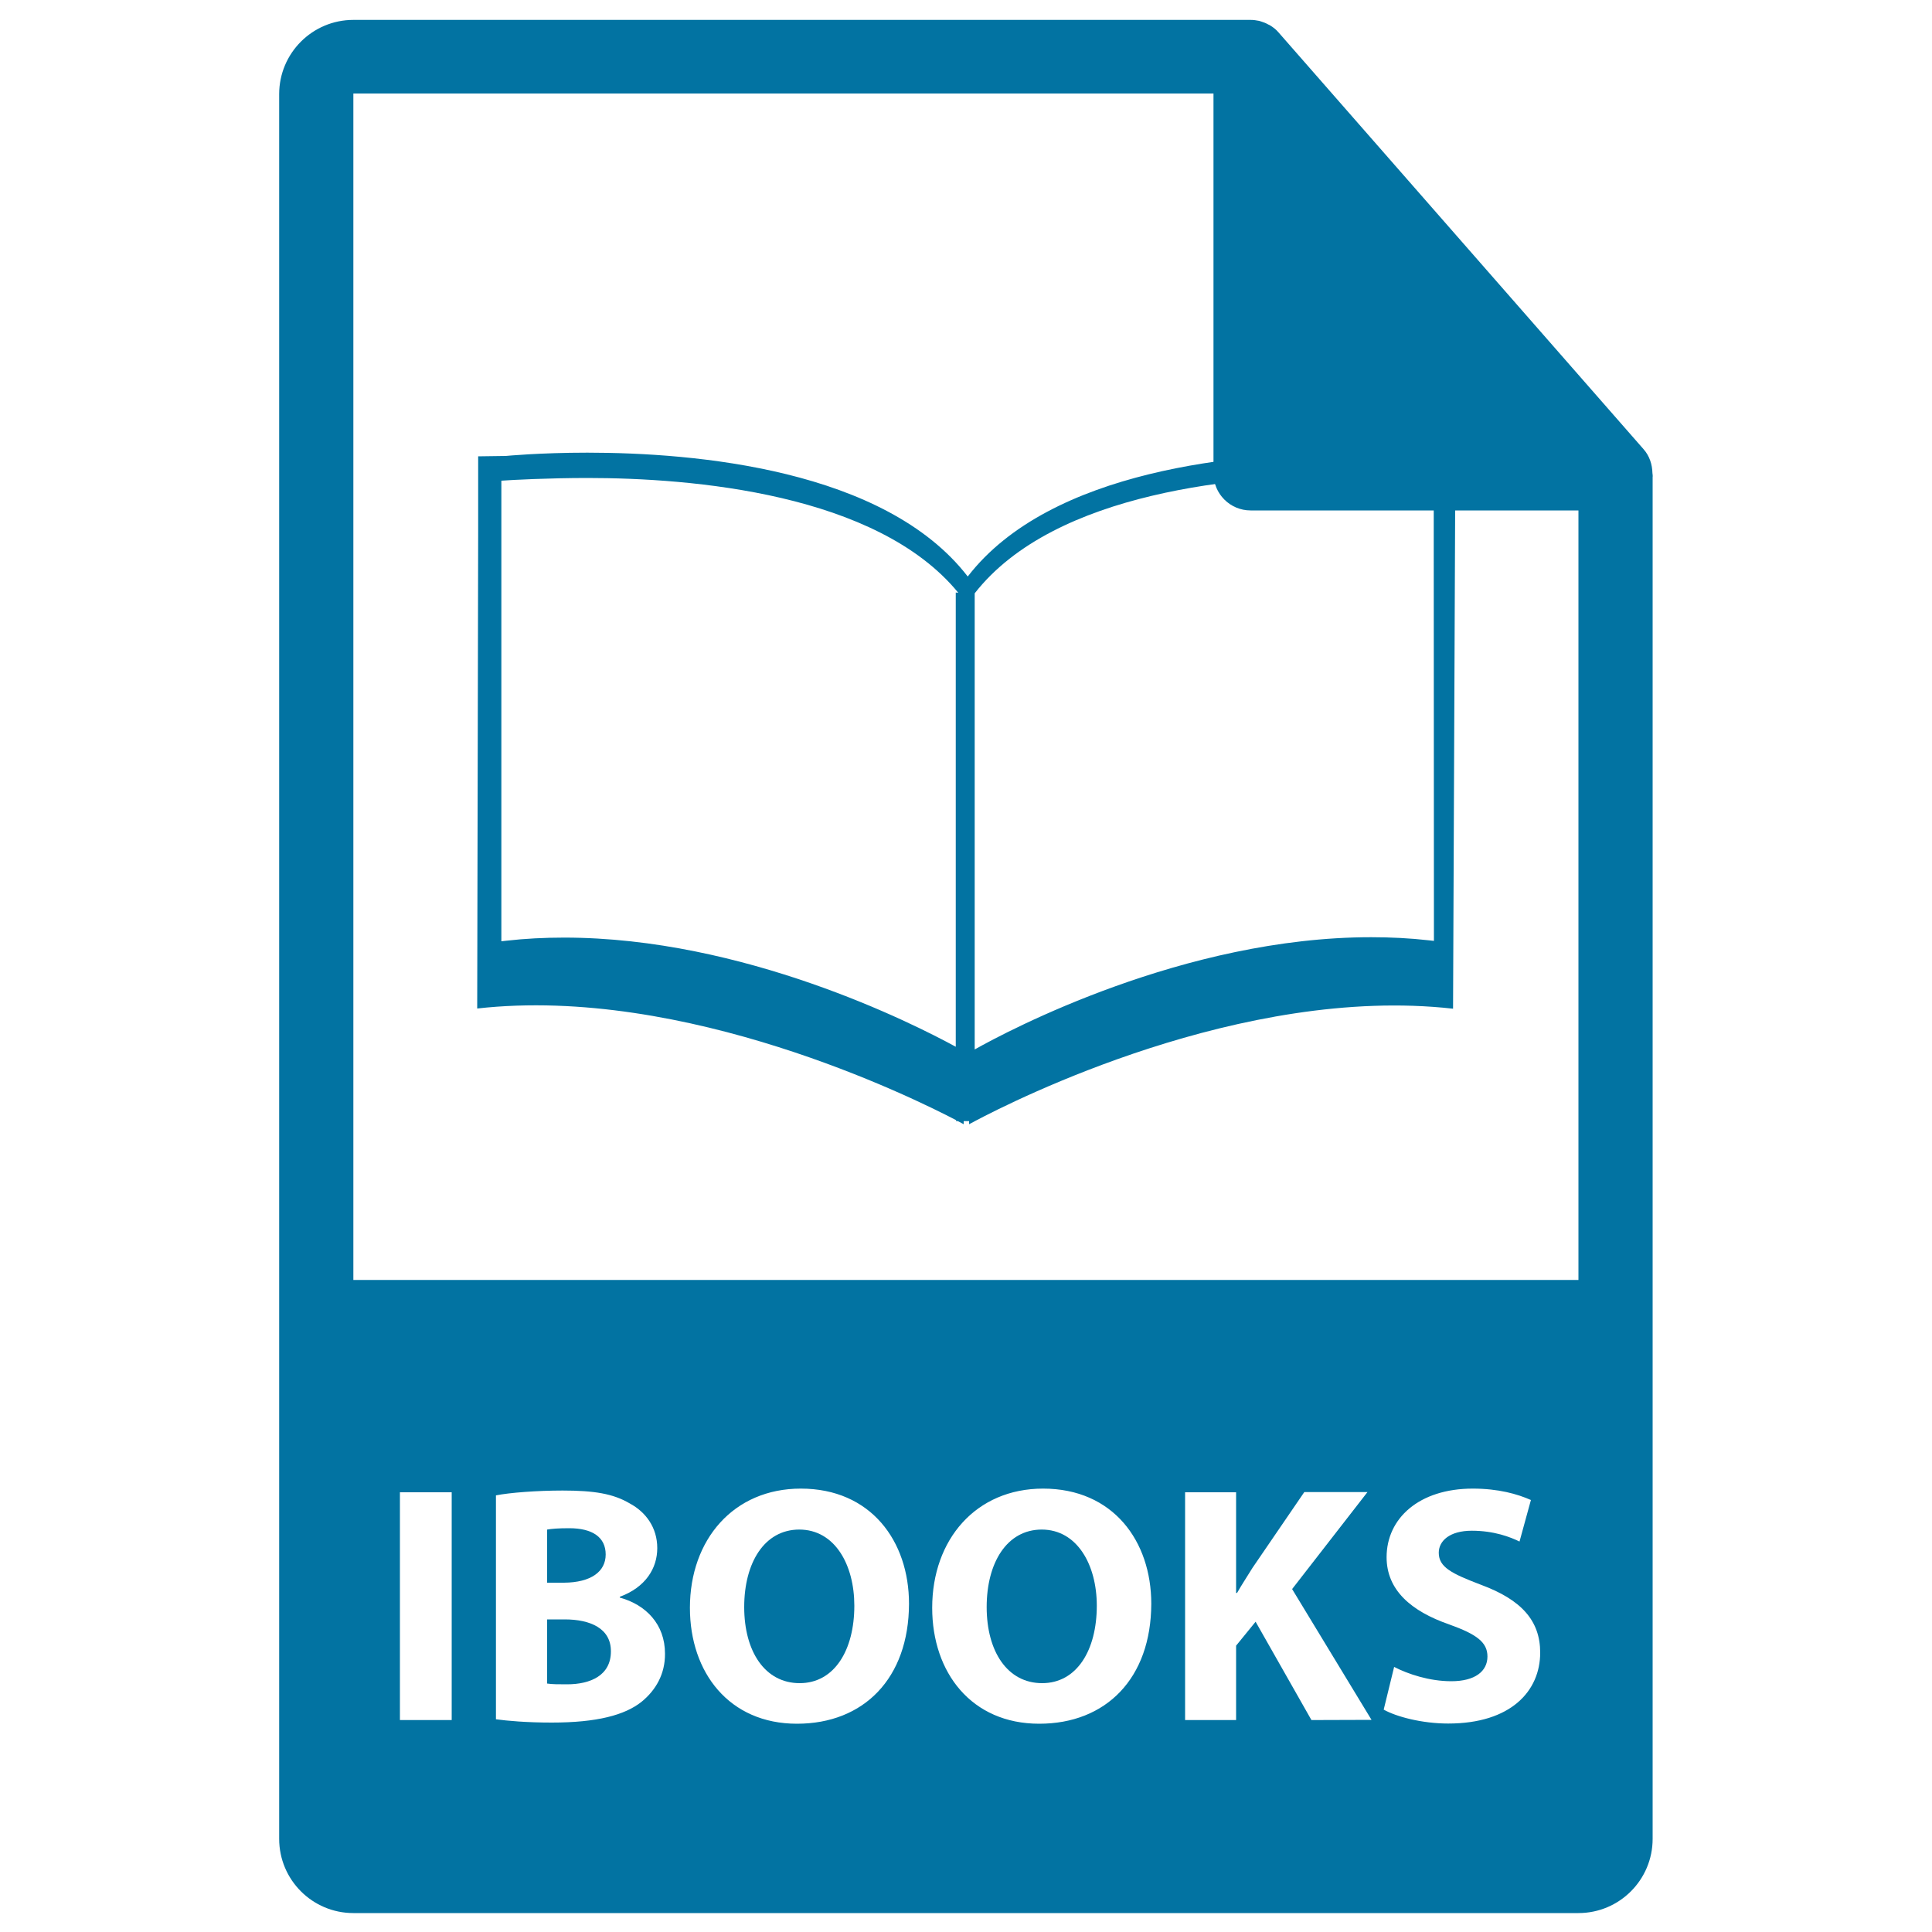
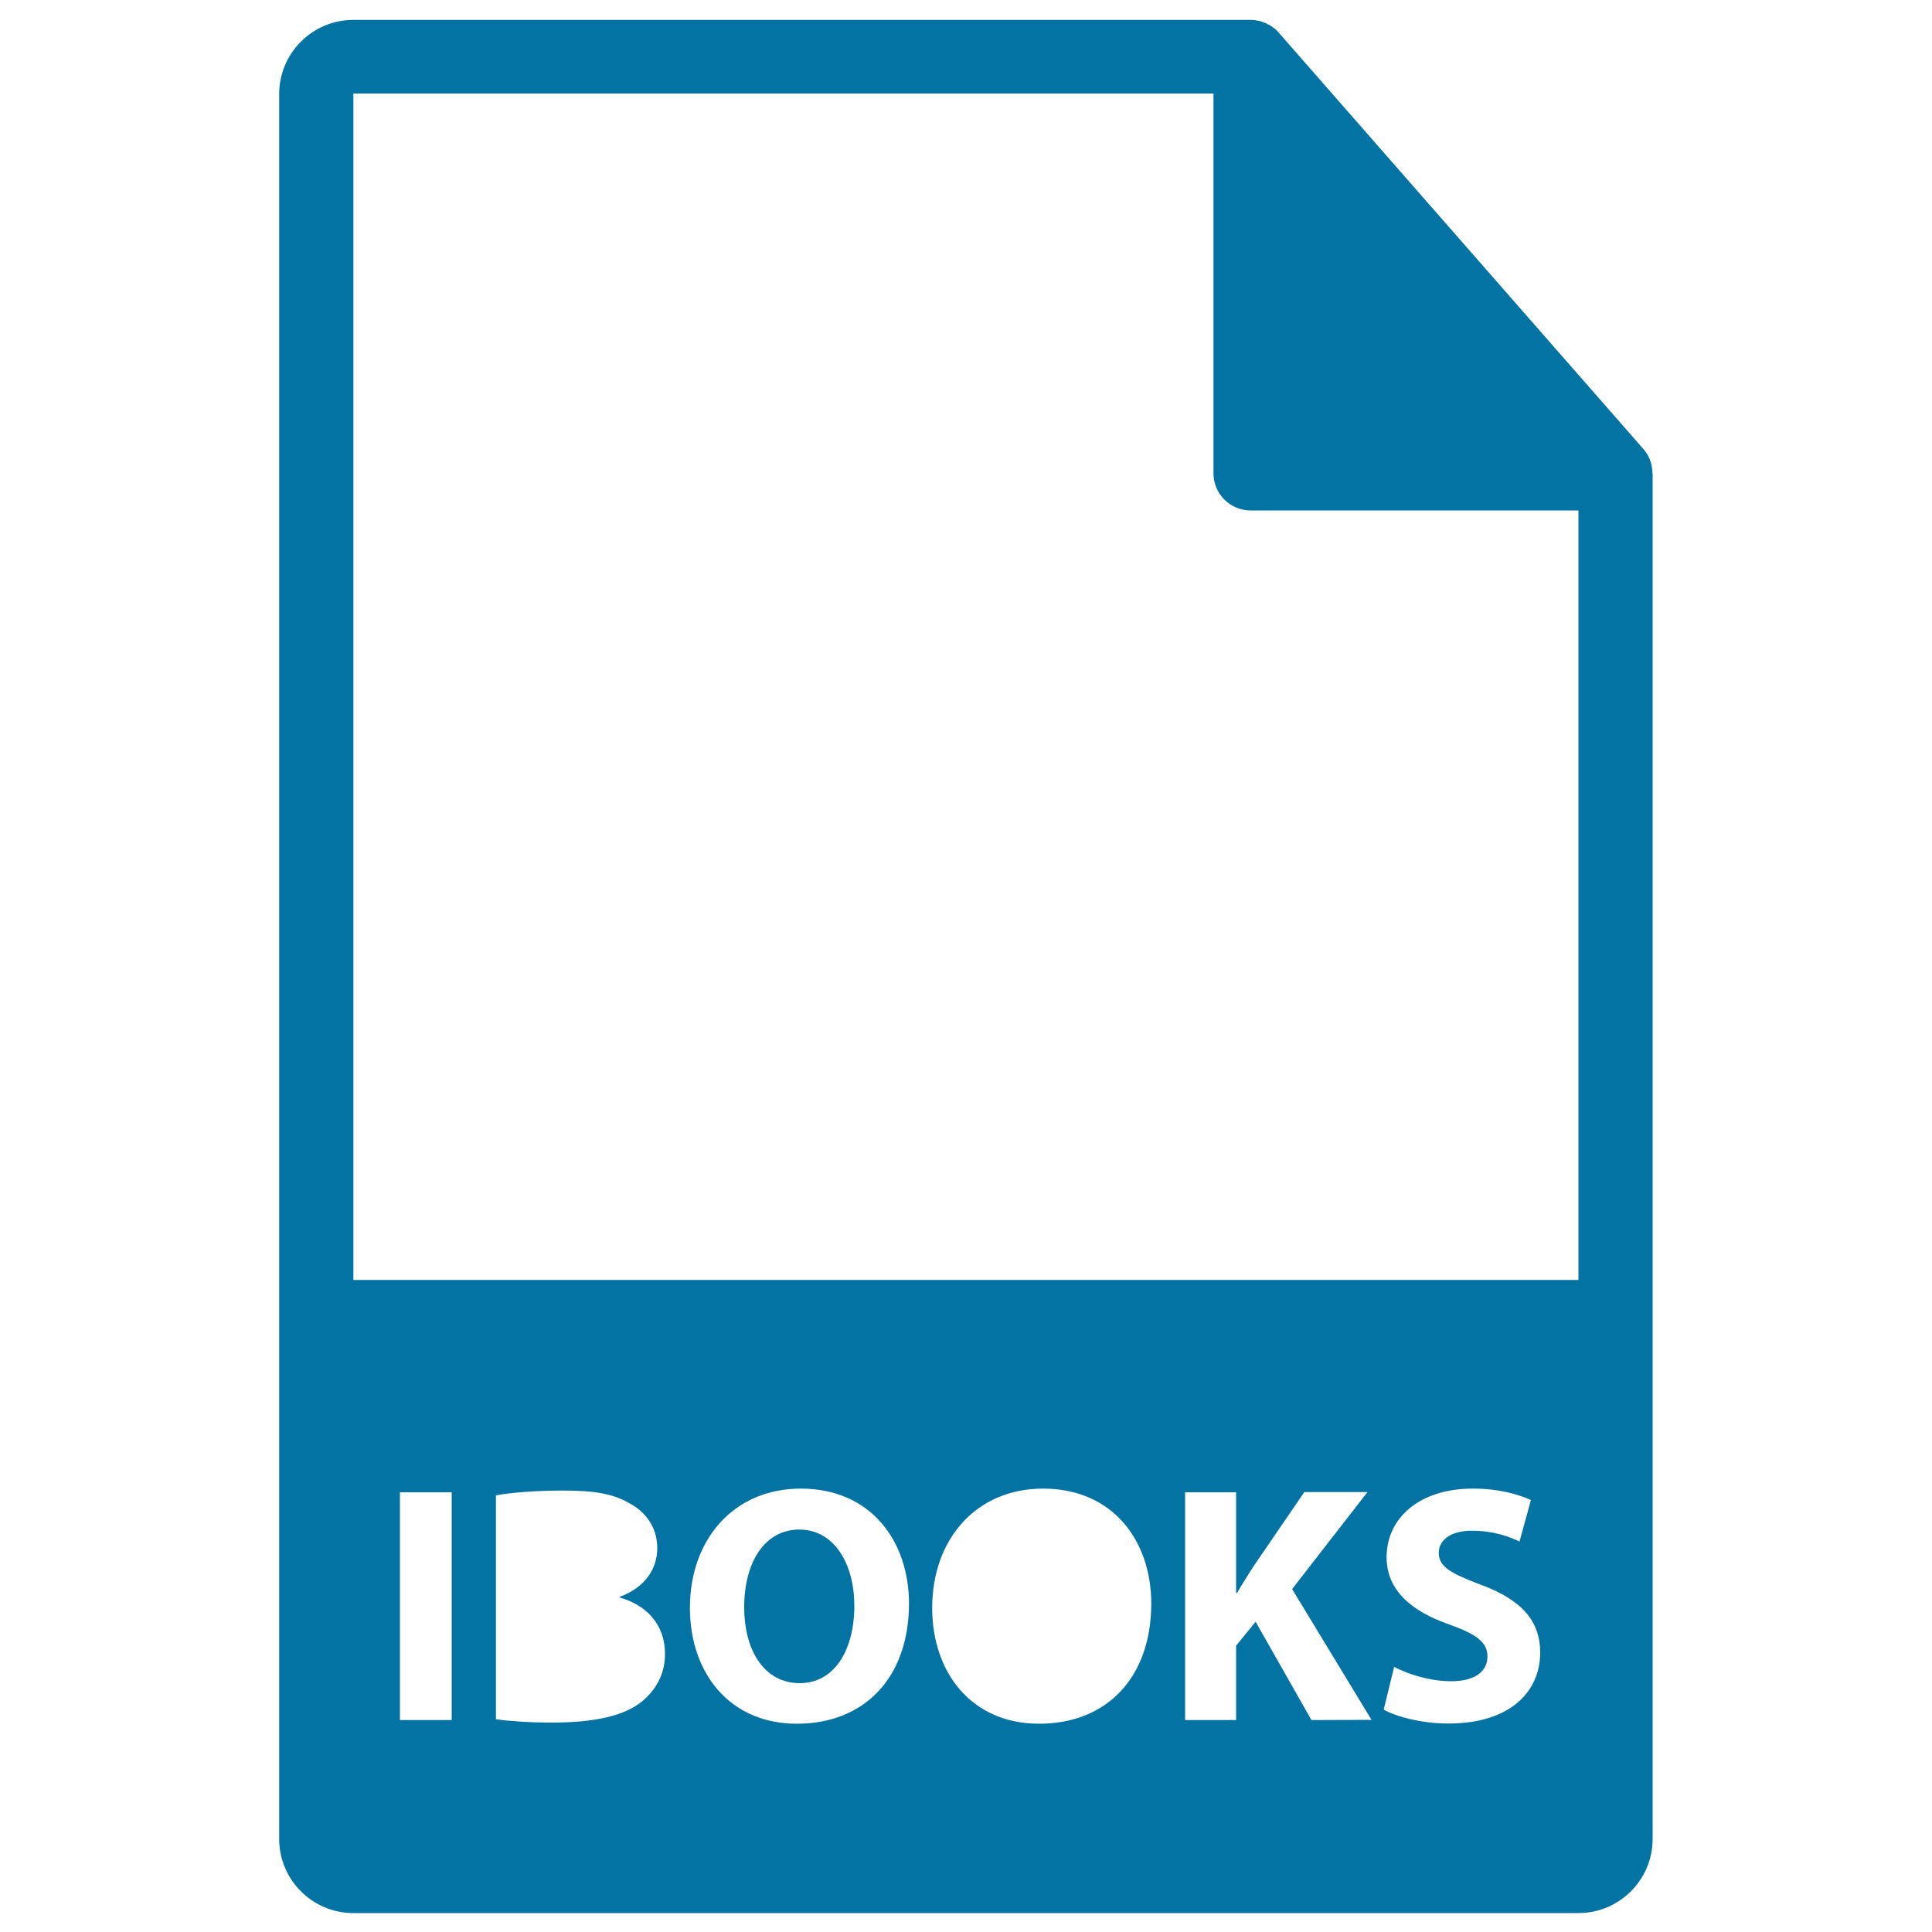
<svg xmlns="http://www.w3.org/2000/svg" viewBox="0 0 1000 1000" style="fill:#0273a2">
  <title>Ibooks File Format Symbol SVG icon</title>
  <g>
    <g>
-       <path d="M292.3,838.2h-9.1v33.2c2.6,0.4,5.8,0.4,10.3,0.4c12.1,0,22.7-4.6,22.7-17C316.3,842.9,305.6,838.2,292.3,838.2z" />
-       <path d="M539.2,791.7c-18,0-28.5,17.1-28.5,40.1c0,23.1,10.8,39.4,28.7,39.4c18,0,28.3-17.1,28.3-40.1C567.7,809.9,557.5,791.7,539.2,791.7z" />
-       <path d="M313.5,804.6c0-8.9-6.8-13.6-18.9-13.6c-5.8,0-9.1,0.3-11.4,0.7v27.5h8.7C306,819.1,313.5,813.4,313.5,804.6z" />
      <path d="M413.7,791.7c-18,0-28.5,17.1-28.5,40.1c0,23.1,10.8,39.4,28.7,39.4c18,0,28.3-17.1,28.3-40.1C442.2,809.9,432.1,791.7,413.7,791.7z" />
      <path d="M855.3,244.9c-0.1-4.5-1.5-8.9-4.6-12.4l-189-215.8c0-0.1-0.1-0.1-0.1-0.1c-1.1-1.3-2.4-2.3-3.8-3.2c-0.4-0.3-0.8-0.5-1.3-0.7c-1.2-0.7-2.5-1.2-3.8-1.6c-0.4-0.1-0.7-0.2-1-0.3c-1.4-0.3-2.9-0.5-4.4-0.5H182.9c-21.2,0-38.4,17.2-38.4,38.4v903.1c0,21.2,17.2,38.4,38.4,38.4h634.1c21.2,0,38.4-17.2,38.4-38.4V247C855.5,246.3,855.4,245.6,855.3,244.9z M233.7,890.3H207V772.4h26.8V890.3z M332,880.9c-8.6,6.8-22.9,10.7-46.4,10.7c-13.1,0-22.9-0.9-28.9-1.7V774c7-1.4,21.2-2.5,34.5-2.5c16.3,0,26.2,1.6,34.8,6.7c8.2,4.4,14.2,12.4,14.2,23.1c0,10.5-6.1,20.3-19.4,25.2v0.4c13.5,3.7,23.4,13.8,23.4,29C344.3,866.5,339.4,874.9,332,880.9z M412.5,892.2c-35,0-55.4-26.4-55.4-60c0-35.3,22.6-61.7,57.4-61.7c36.2,0,56,27.1,56,59.6C470.4,868.8,447,892.2,412.5,892.2z M537.9,892.2c-35,0-55.4-26.4-55.4-60c0-35.3,22.6-61.7,57.4-61.7c36.2,0,56,27.1,56,59.6C595.8,868.8,572.4,892.2,537.9,892.2z M678.8,890.3l-28.9-50.9l-10.1,12.4v38.5h-26.4V772.4h26.4v52.1h0.5c2.6-4.6,5.4-8.7,8-13l26.8-39.2h32.7l-39,50.2l41.1,67.7L678.8,890.3L678.8,890.3z M749.6,892.1c-13.5,0-26.8-3.5-33.4-7.2l5.4-22.1c7.2,3.7,18.2,7.4,29.6,7.4c12.2,0,18.7-5.1,18.7-12.8c0-7.4-5.6-11.5-19.8-16.6c-19.6-6.8-32.4-17.7-32.4-34.8c0-20.1,16.8-35.5,44.6-35.5c13.3,0,23.1,2.8,30.1,5.9l-5.9,21.5c-4.7-2.3-13.1-5.6-24.7-5.6c-11.5,0-17.1,5.3-17.1,11.4c0,7.5,6.7,10.8,21.9,16.6c20.8,7.7,30.6,18.5,30.6,35.1C797.2,875.3,782,892.1,749.6,892.1z M182.9,662.5V48.4h445.2v196.6c0,10.6,8.6,19.2,19.2,19.2h169.7l0,398.3H182.9z" />
    </g>
-     <path d="M740,236c-0.2,0-17.3-1.7-42.2-1.7c-55.6,0-154,8.5-196.9,64.1c-43-55.7-141.4-64.1-196.9-64.1c-24.9,0-42.1,1.7-42.2,1.7l-14.3,0.2v38.8l-0.5,247c107.7-12.1,225.3,46,247.9,57.8v0.5h0.9c2,1,3,1.6,3,1.6l0-1.6h2.8v1.6c0,0,1.1-0.6,3-1.6h0v0c20.2-10.7,138.4-70.5,247.5-58.2l1.2-285.8L740,236z M494.7,306.7v235.1c-22.2-12.1-109.8-56.5-202.7-56.5c-10.2,0-20.2,0.5-29.8,1.6l-2.7,0.3V283.7v-34.9c5.3-0.4,24.9-1.4,44.4-1.4c54.3,0,149.9,7.9,192.1,59.4L494.7,306.7L494.7,306.7z M742.2,487l-2.7-0.3c-9.6-1.1-19.7-1.6-29.8-1.6c-96.8,0-188,48.4-205.2,58.1V307.1C546,254,643,246,697.7,246c19.5,0,39.1,1,44.4,1.5v35.2L742.2,487L742.2,487L742.2,487z" />
  </g>
</svg>